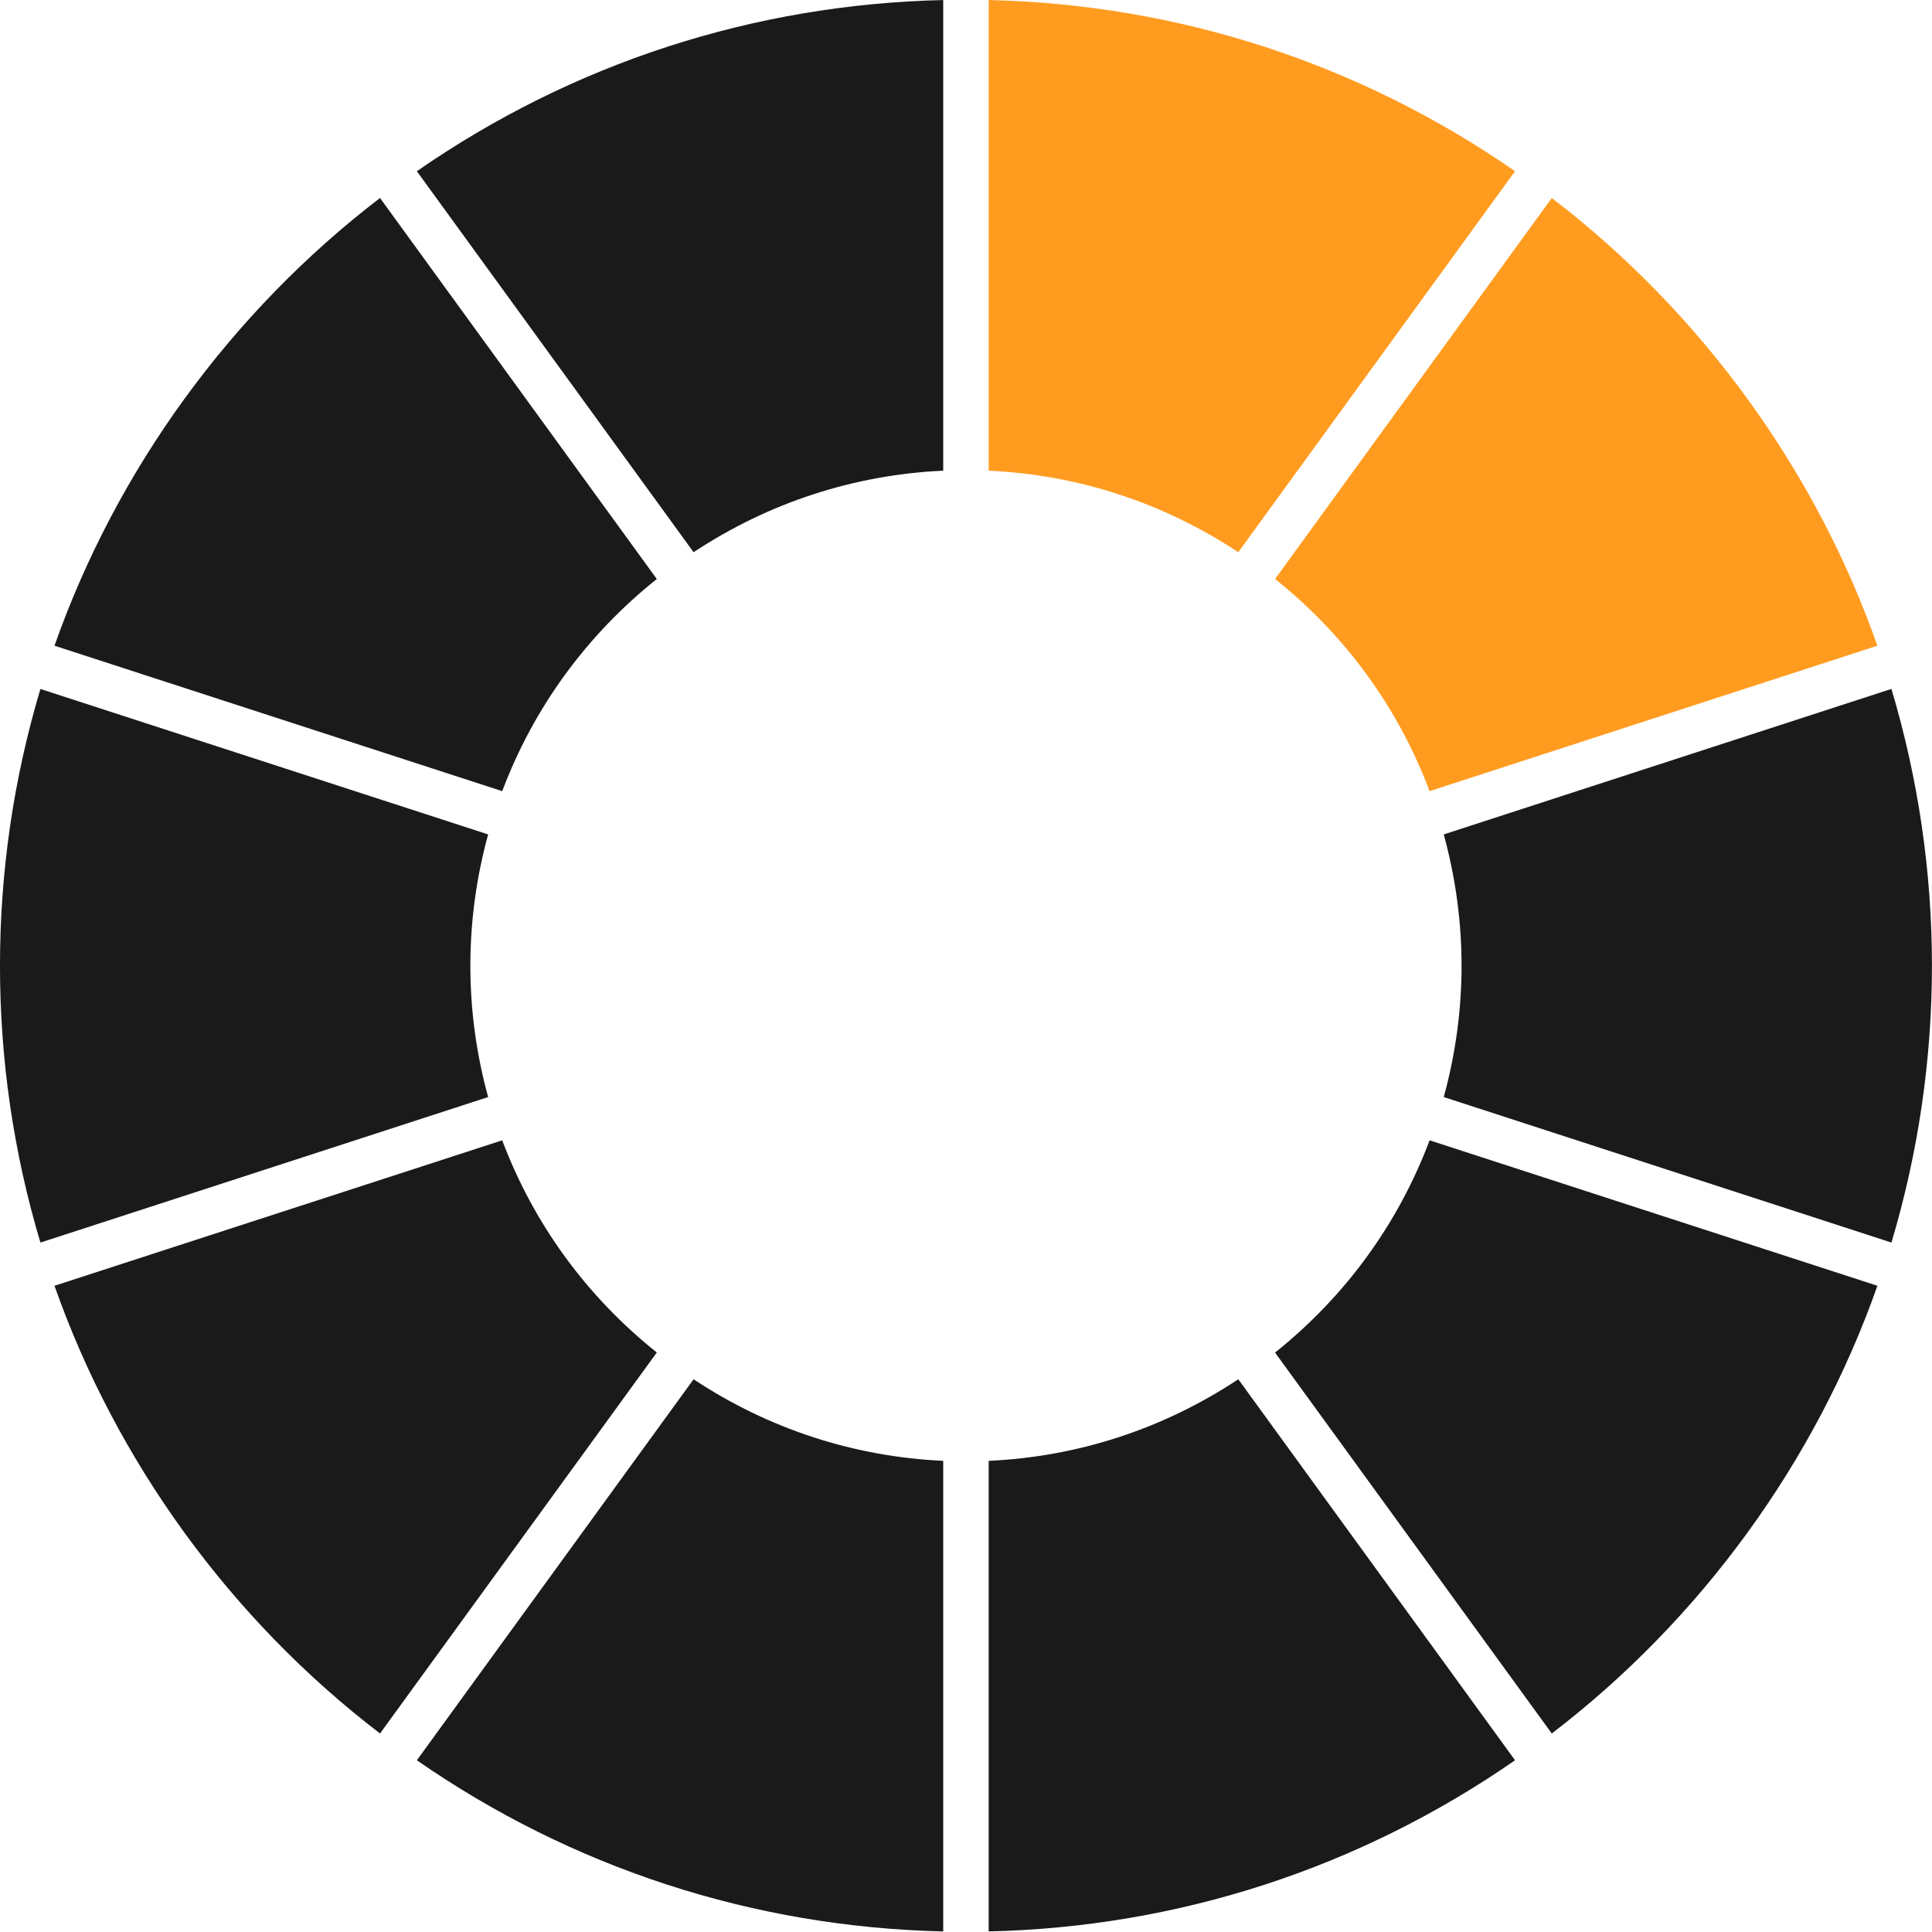
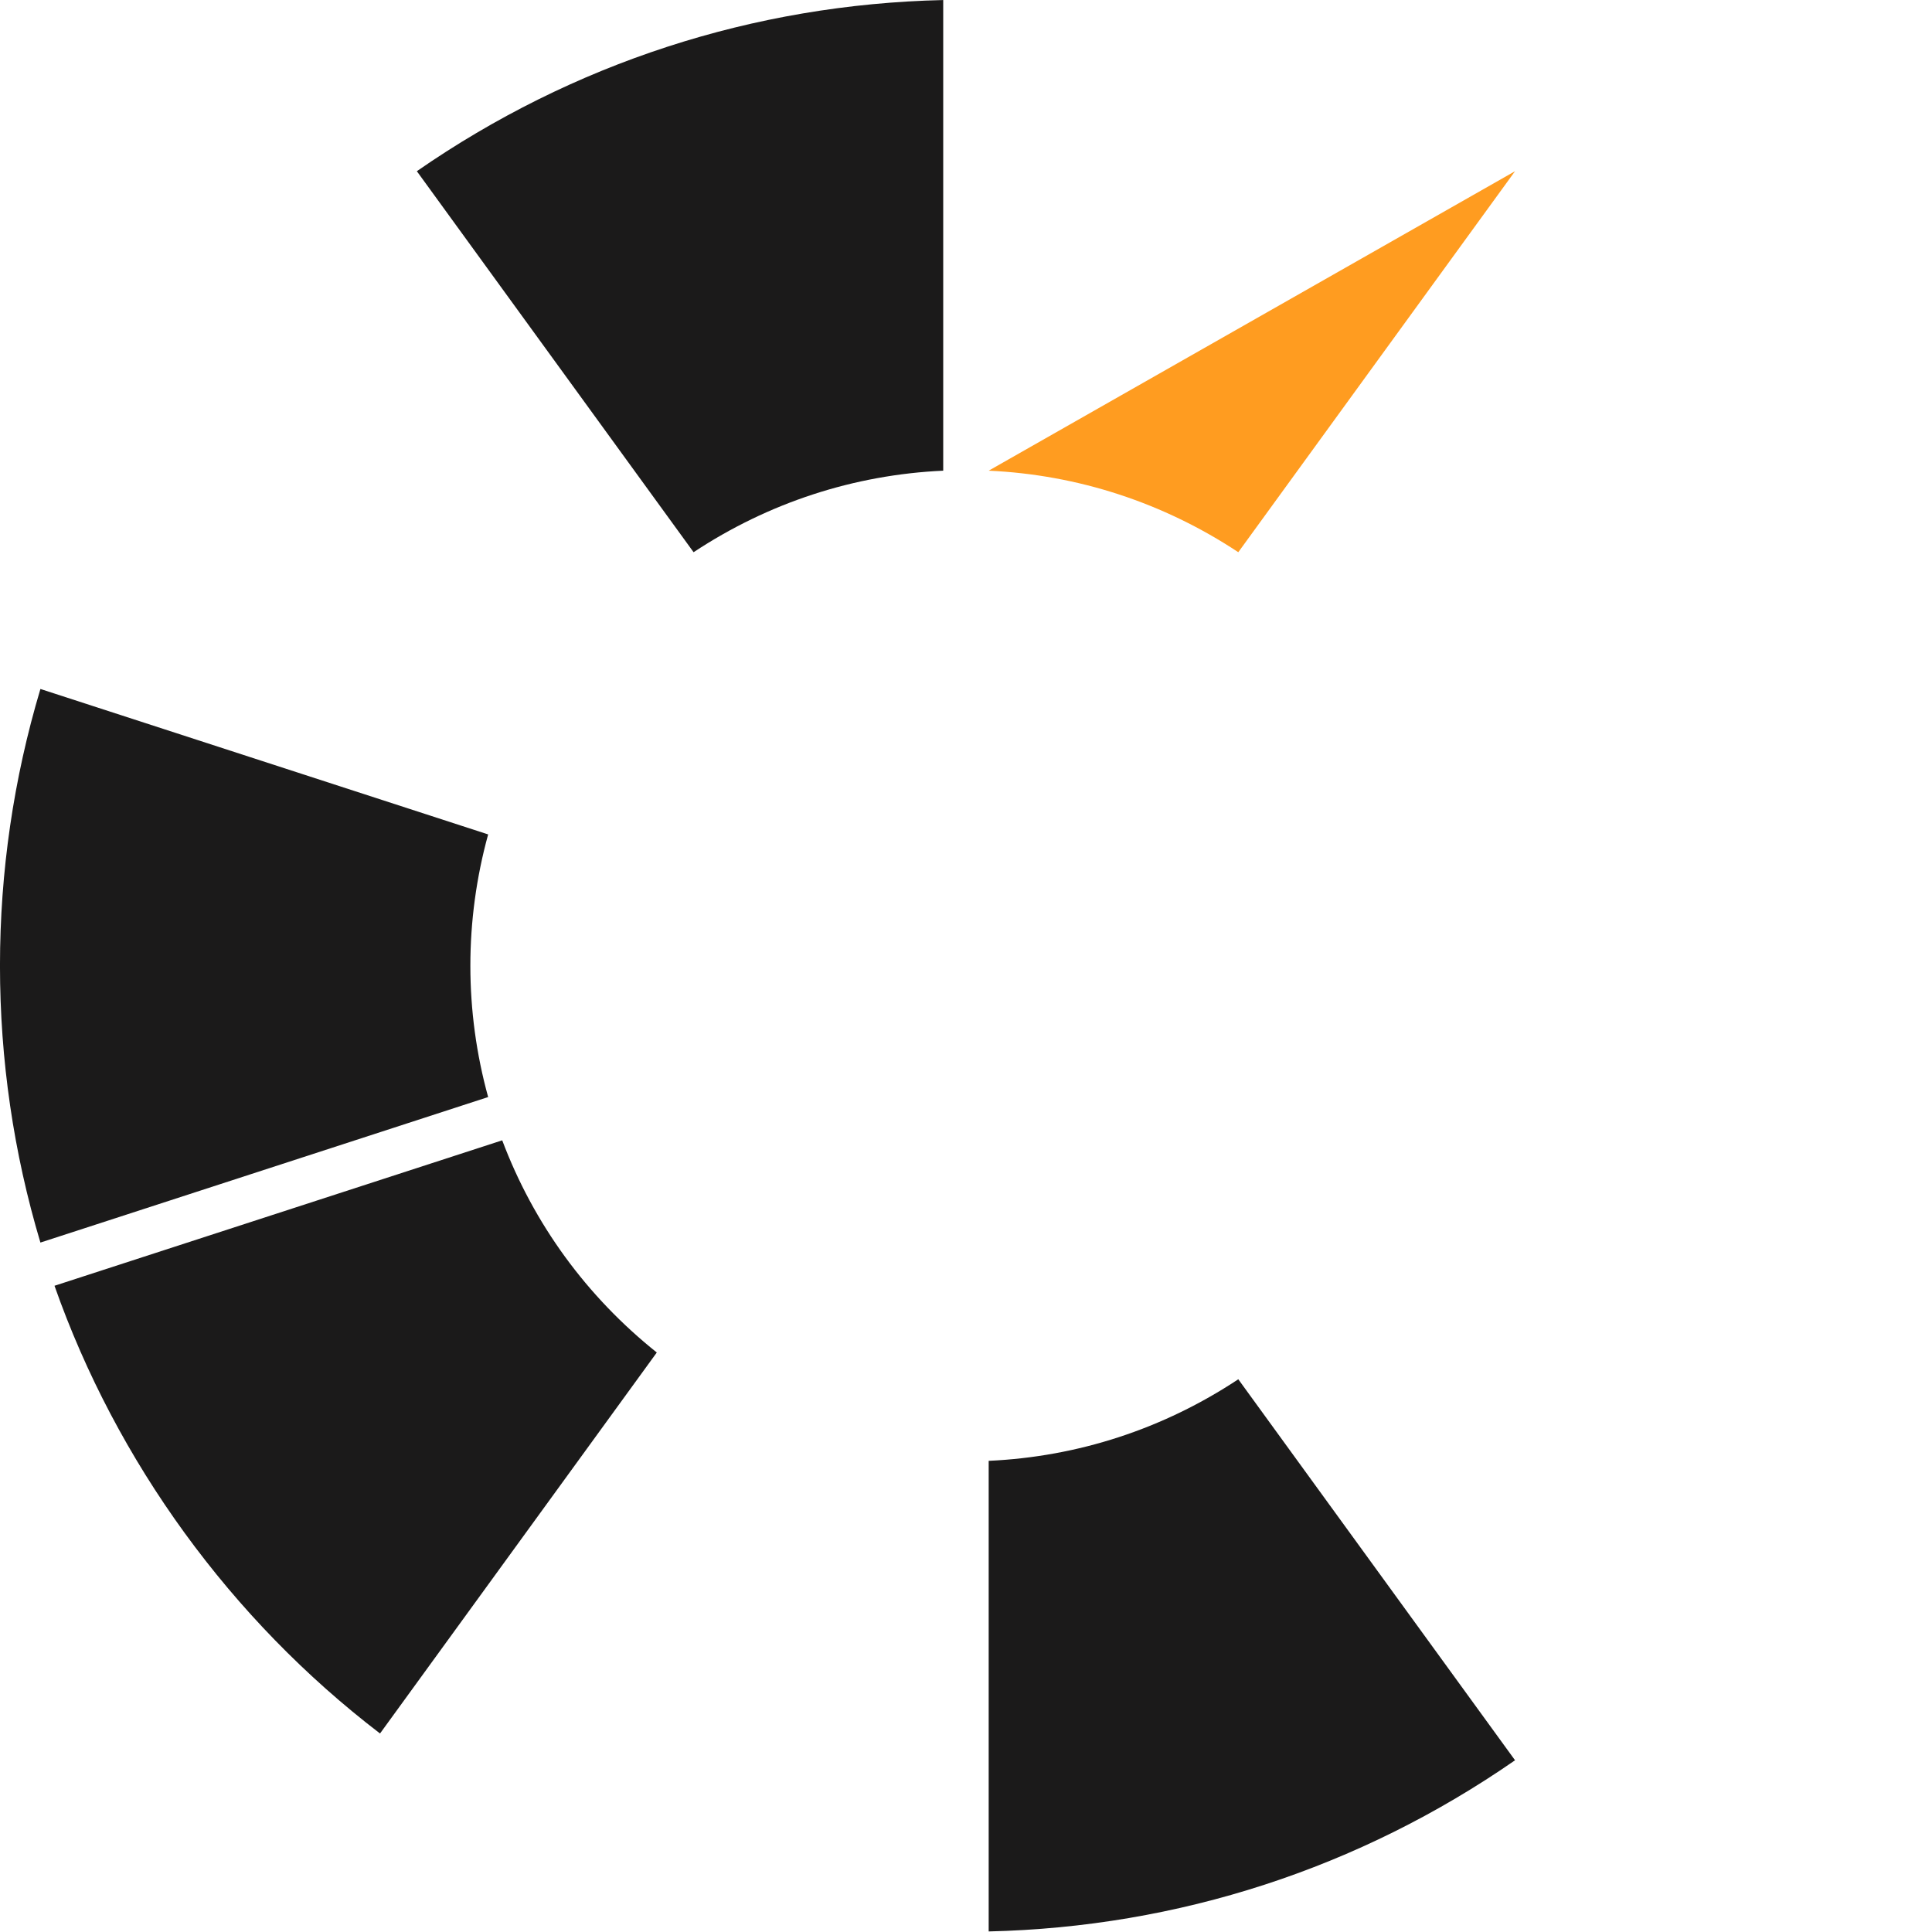
<svg xmlns="http://www.w3.org/2000/svg" width="375pt" height="375pt" viewBox="0 0 375 375" version="1.2">
  <g id="surface1">
    <path style=" stroke:none;fill-rule:nonzero;fill:rgb(10.59%,10.199%,10.199%);fill-opacity:1;" d="M 294.07 341.668 L 240.352 267.715 C 225.812 277.344 209.223 282.762 191.902 283.547 L 191.902 374.891 C 228.707 374.047 263.844 362.617 294.07 341.668 " />
-     <path style=" stroke:none;fill-rule:nonzero;fill:rgb(10.59%,10.199%,10.199%);fill-opacity:1;" d="M 183.078 283.547 C 165.762 282.762 149.156 277.344 134.625 267.715 L 80.91 341.668 C 111.129 362.617 146.27 374.047 183.078 374.891 L 183.078 283.547 " />
-     <path style=" stroke:none;fill-rule:nonzero;fill:rgb(10.59%,10.199%,10.199%);fill-opacity:1;" d="M 247.488 262.531 L 301.199 336.469 C 330.137 314.332 352.379 283.758 364.402 249.566 L 277.484 221.336 C 271.391 237.539 261.125 251.637 247.488 262.531 " />
-     <path style=" stroke:none;fill-rule:nonzero;fill:rgb(10.59%,10.199%,10.199%);fill-opacity:1;" d="M 280.23 161.961 C 282.516 170.305 283.688 178.859 283.688 187.445 C 283.688 196.051 282.516 204.605 280.23 212.938 L 367.129 241.18 C 372.332 223.746 374.988 205.695 374.988 187.445 C 374.988 169.215 372.332 151.16 367.129 133.73 L 366.363 133.965 L 280.23 161.961 " />
-     <path style=" stroke:none;fill-rule:nonzero;fill:rgb(100%,61.179%,12.549%);fill-opacity:1;" d="M 294.07 33.23 C 263.844 12.281 228.707 0.844 191.902 0.008 L 191.902 91.359 C 209.223 92.148 225.812 97.57 240.352 107.184 L 294.07 33.23 " />
+     <path style=" stroke:none;fill-rule:nonzero;fill:rgb(100%,61.179%,12.549%);fill-opacity:1;" d="M 294.07 33.23 L 191.902 91.359 C 209.223 92.148 225.812 97.57 240.352 107.184 L 294.07 33.23 " />
    <path style=" stroke:none;fill-rule:nonzero;fill:rgb(10.59%,10.199%,10.199%);fill-opacity:1;" d="M 183.078 0.008 C 146.27 0.844 111.129 12.281 80.91 33.23 L 134.625 107.184 C 149.156 97.57 165.762 92.148 183.078 91.359 L 183.078 0.008 " />
-     <path style=" stroke:none;fill-rule:nonzero;fill:rgb(100%,61.179%,12.549%);fill-opacity:1;" d="M 301.199 38.43 L 247.488 112.383 C 261.125 123.262 271.391 137.371 277.484 153.562 L 364.402 125.332 C 352.379 91.156 330.137 60.566 301.199 38.43 " />
-     <path style=" stroke:none;fill-rule:nonzero;fill:rgb(10.59%,10.199%,10.199%);fill-opacity:1;" d="M 127.484 112.383 L 73.762 38.43 C 44.844 60.566 22.605 91.156 10.578 125.332 L 97.48 153.562 C 103.574 137.371 113.855 123.262 127.484 112.383 " />
    <path style=" stroke:none;fill-rule:nonzero;fill:rgb(10.59%,10.199%,10.199%);fill-opacity:1;" d="M 91.297 187.445 C 91.297 178.859 92.453 170.305 94.75 161.961 L 7.844 133.73 C 2.633 151.16 -0.004 169.215 -0.004 187.445 C -0.004 205.695 2.633 223.746 7.844 241.18 L 18.844 237.609 L 94.75 212.938 C 92.453 204.605 91.297 196.051 91.297 187.445 " />
    <path style=" stroke:none;fill-rule:nonzero;fill:rgb(10.59%,10.199%,10.199%);fill-opacity:1;" d="M 73.762 336.469 L 127.484 262.52 C 113.855 251.637 103.574 237.527 97.48 221.336 L 10.578 249.566 C 22.605 283.758 44.844 314.348 73.762 336.469 " />
  </g>
</svg>